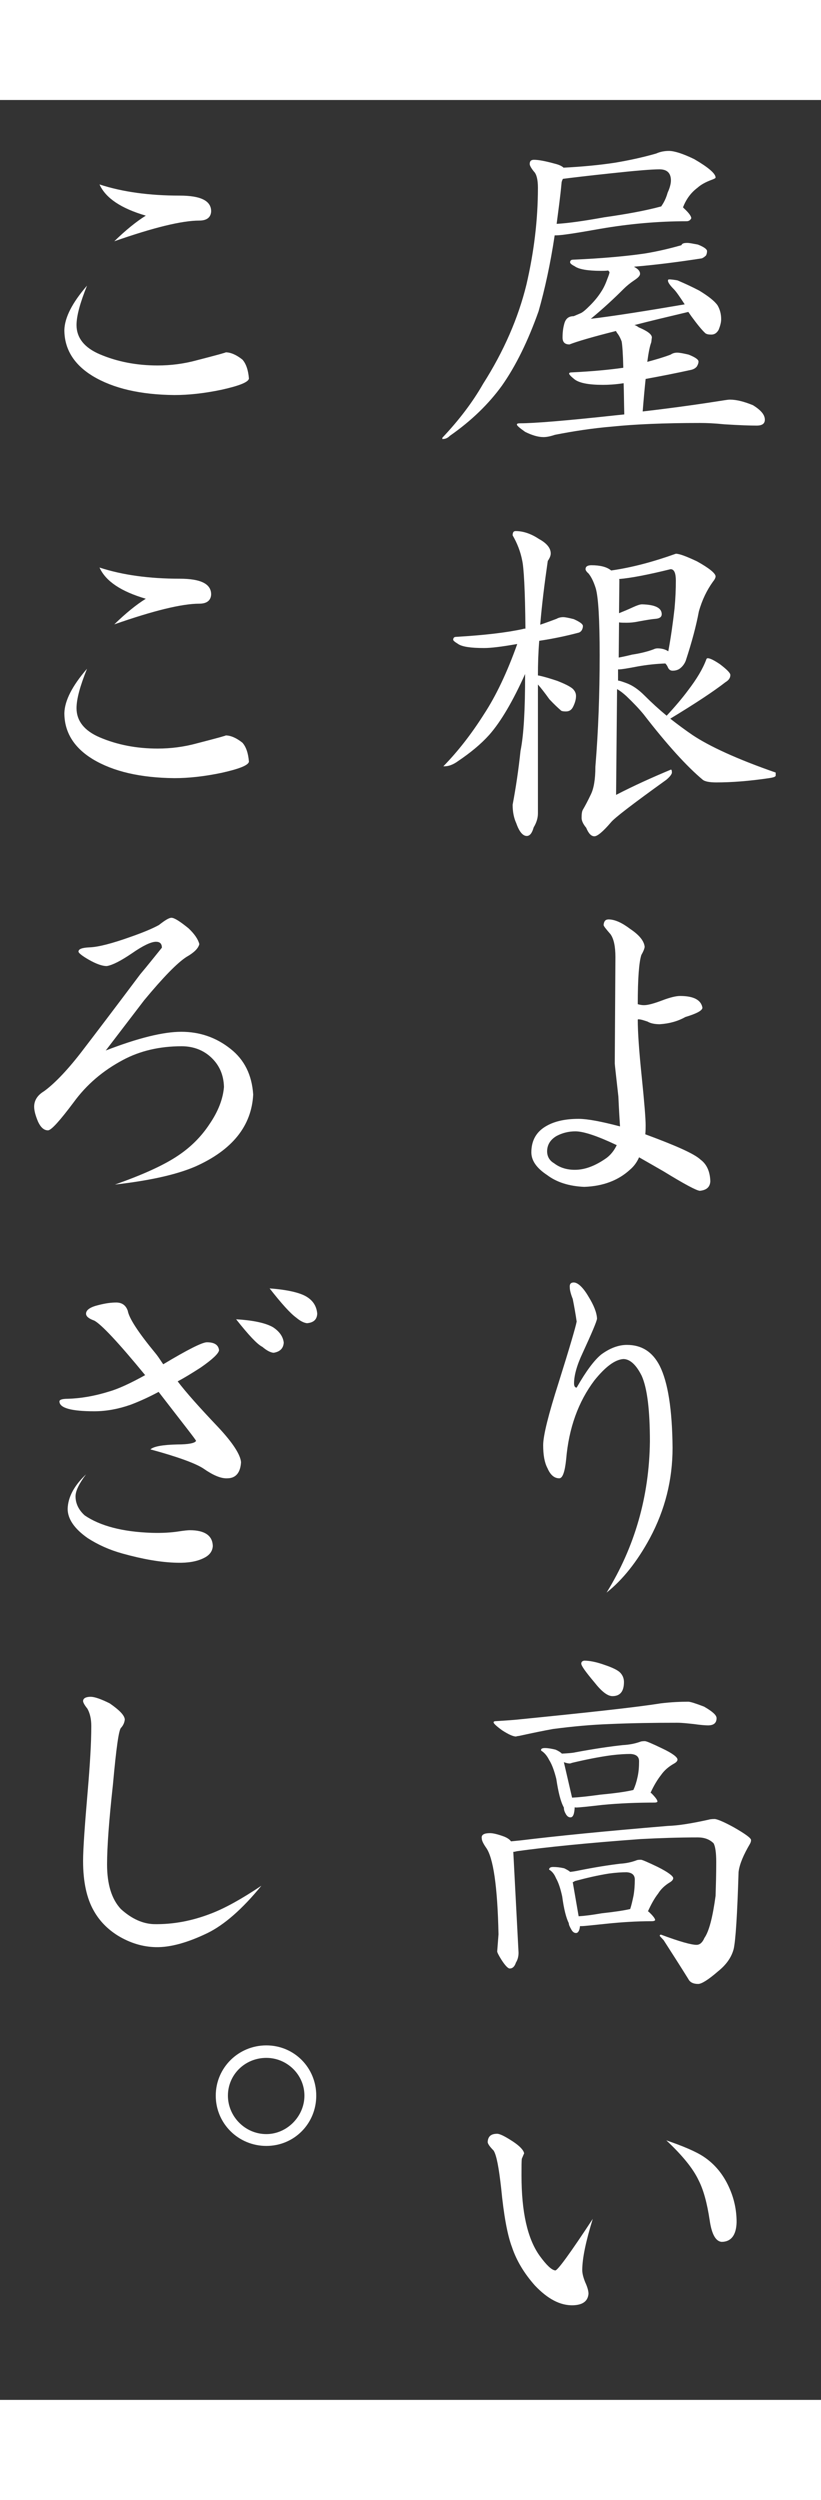
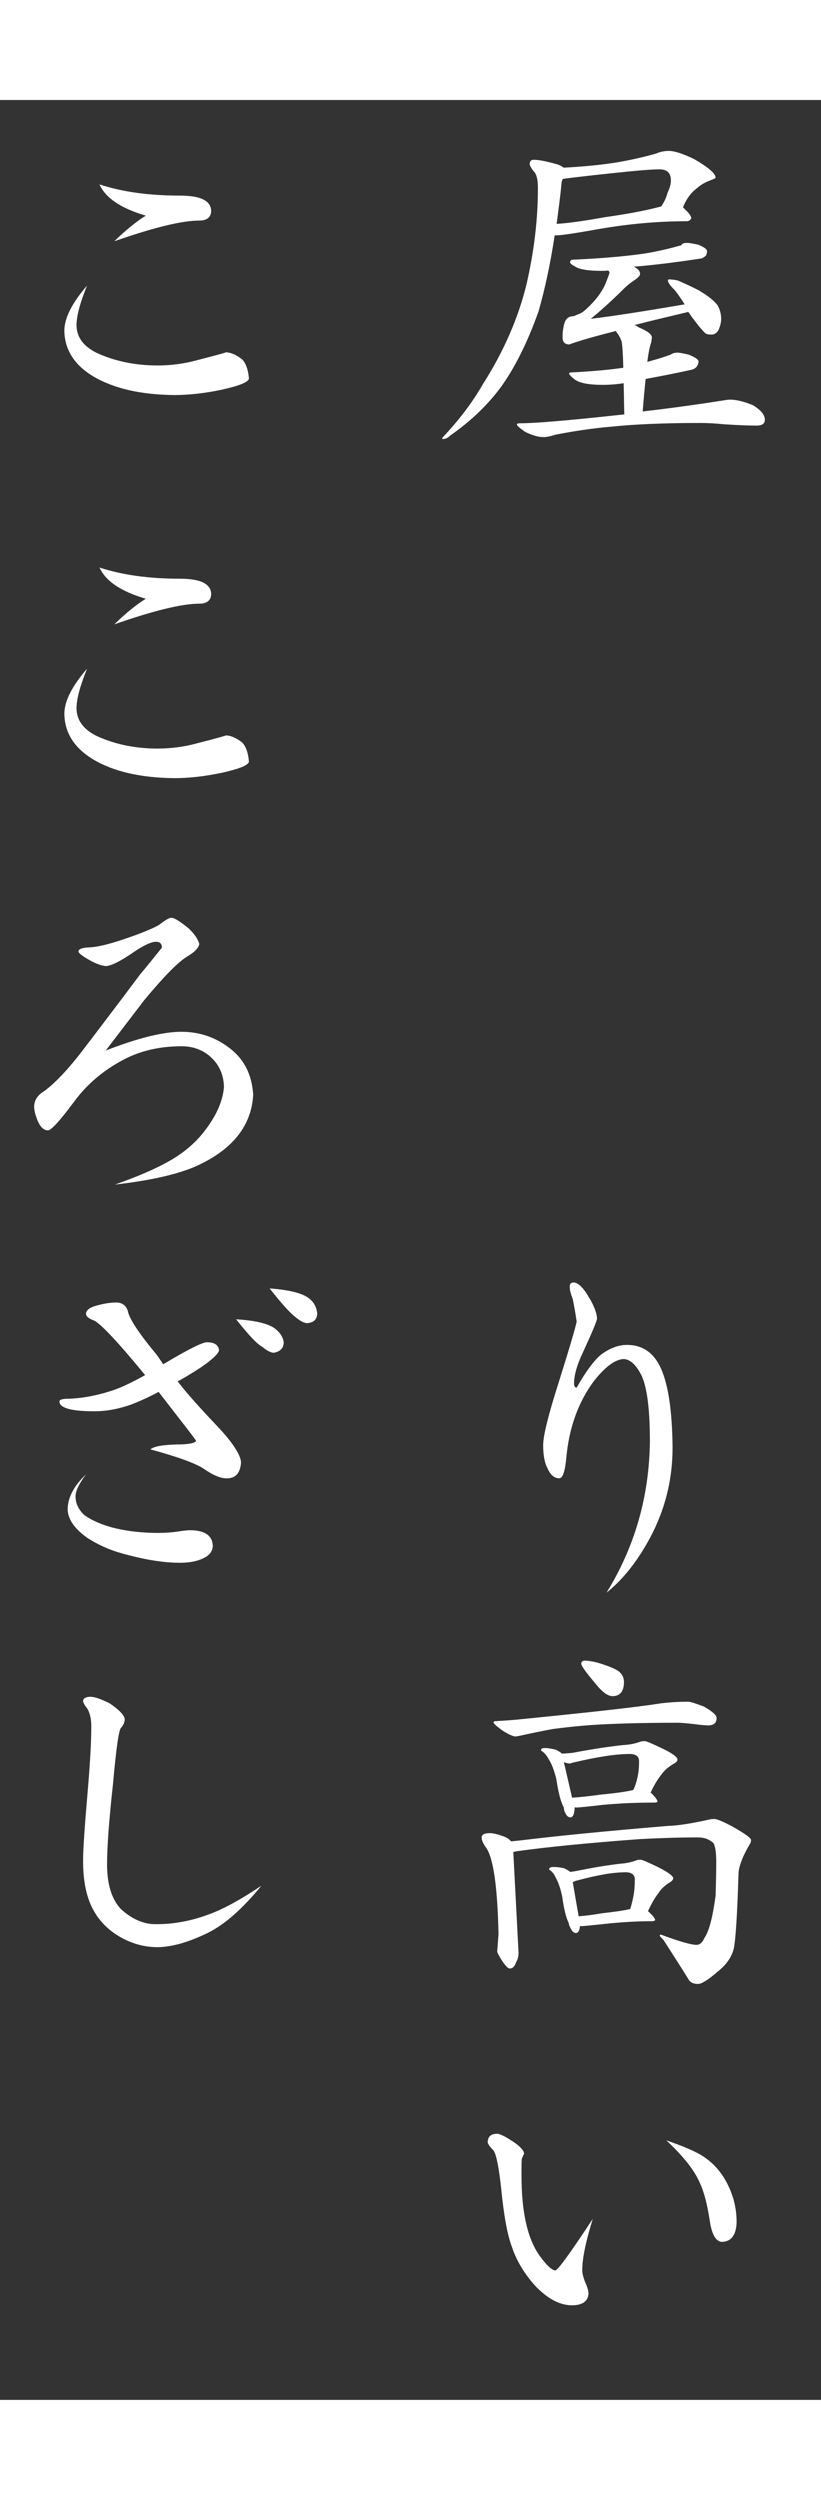
<svg xmlns="http://www.w3.org/2000/svg" version="1.1" width="230" height="700" x="0px" y="0px" viewBox="0 0 250 700" style="enable-background:new 0 0 250 700;" xml:space="preserve">
  <rect x="0" y="0" width="250" height="700" fill="#333333" stroke="none" />
  <style type="text/css">
	.st0{fill:#FFFFFF;}
</style>
  <g>
    <path class="st0" d="M203.7,15.5c1.6,0,4.2,0.8,7.7,2.5c4.3,2.5,6.5,4.4,6.5,5.6c0,0.2-0.4,0.4-1.2,0.7c-1.9,0.7-3.3,1.5-4.3,2.4   c-2,1.5-3.4,3.4-4.4,5.9v0.1c0.1,0.1,0.3,0.3,0.4,0.4c1.4,1.3,2.1,2.3,2.1,2.9c-0.3,0.6-0.8,0.9-1.4,0.9c-8.8,0-17.6,0.8-26.3,2.3   c-7.3,1.3-11.8,2-13.5,2c-0.1,0-0.3,0-0.4,0c-1.3,8.7-3,16.4-4.9,23.1c-3.2,9-6.9,16.6-11.2,22.7c-4,5.5-9.2,10.6-15.8,15.2   c-0.7,0.7-1.4,1-2.3,1v-0.4c5.1-5.4,9.2-10.8,12.4-16.4c6.3-9.9,10.7-20,13.2-30.2c2.3-9.9,3.5-19.7,3.5-29.5   c0-2.4-0.4-4.1-1.2-4.9c-0.9-1.1-1.3-1.9-1.3-2.3c0-0.9,0.4-1.3,1.3-1.3c1.4,0,3.5,0.4,6.4,1.2c1.2,0.3,2.1,0.7,2.6,1.2   c5.8-0.3,11-0.8,15.6-1.5c4.2-0.7,8.4-1.6,12.6-2.8C201.1,15.7,202.5,15.5,203.7,15.5z M209.3,43.5c0.6,0,1.6,0.2,3.2,0.5   c1.8,0.7,2.8,1.4,2.8,2c0,0.4-0.1,0.9-0.3,1.3c-0.4,0.4-0.8,0.7-1.3,0.9c-6.5,1-13.2,1.9-20.2,2.5c-0.1,0-0.3,0-0.4,0.1   c1.2,0.6,1.8,1.3,1.8,2.1c0,0.6-0.6,1.2-1.8,2c-1.2,0.8-2.3,1.7-3.2,2.6c-2.7,2.7-6,5.8-10,9.1c6.7-0.8,16.3-2.3,28.6-4.4   c-1.5-2.3-2.6-3.9-3.3-4.6c-1.2-1.2-1.8-2.1-1.8-2.6c0-0.3,0.1-0.4,0.4-0.4c0.5,0,1.4,0.1,2.5,0.3c2.1,0.9,4.3,1.9,6.6,3.1   c2.8,1.7,4.7,3.2,5.6,4.5c0.7,1.2,1.1,2.6,1.1,4.2c0,1-0.3,2.1-0.8,3.3c-0.6,1-1.3,1.4-2.2,1.4c-0.8,0-1.4-0.1-1.8-0.4   c-1-0.9-2.4-2.6-4.3-5.2c-0.3-0.4-0.6-0.9-0.9-1.3c-6.3,1.5-11.8,2.8-16.4,4c0.4,0.1,0.9,0.4,1.3,0.7c2.6,1.1,4,2.1,4,3.1   c-0.1,0.5-0.1,1-0.2,1.5c-0.4,1-0.8,2.9-1.2,5.9c2.6-0.7,5-1.4,7.1-2.2c0.6-0.4,1.2-0.6,2-0.6c0.7,0,1.8,0.2,3.5,0.6   c2,0.8,3,1.5,3,2.1c0,0.5-0.2,1-0.5,1.5c-0.4,0.5-0.9,0.8-1.6,1c-4.5,1-9.1,1.9-14,2.8c-0.3,2.8-0.6,6.1-0.9,9.9   c10.3-1.2,18.5-2.4,24.8-3.4c0.7-0.1,1.2-0.2,1.8-0.2c2,0,4.3,0.6,7,1.7c2.4,1.5,3.6,2.9,3.6,4.4c0,1.2-0.8,1.8-2.5,1.8   c-1.9,0-5.2-0.1-9.9-0.4c-2.9-0.3-5.3-0.4-7.3-0.4c-11.1,0-20,0.4-26.8,1.1c-6,0.5-11.8,1.4-17.4,2.5c-1.2,0.4-2.4,0.7-3.5,0.7   c-1.7,0-3.6-0.6-5.6-1.6c-1.7-1.2-2.5-1.9-2.5-2.2c0-0.3,0.3-0.4,0.9-0.4c4.5,0,14.1-0.8,28.9-2.4c1-0.1,1.9-0.2,2.9-0.3   c-0.1-3.6-0.1-6.7-0.2-9.5c-2.6,0.4-4.7,0.5-6.3,0.5c-4.5,0-7.4-0.6-8.8-1.8c-1-0.8-1.5-1.4-1.5-1.6c0-0.3,0.3-0.4,0.9-0.4   c6.2-0.3,11.4-0.8,15.6-1.4c-0.1-4.3-0.3-6.9-0.5-8c-0.4-1.1-0.9-2-1.4-2.6c-0.1-0.2-0.3-0.4-0.3-0.6c-7.2,1.8-11.9,3.2-14.2,4.1   c-1.4,0-2.1-0.7-2.1-2.1c0-1.7,0.2-3,0.5-4.1c0.4-1.6,1.3-2.4,2.9-2.4c0.7-0.3,1.4-0.6,2.1-0.9c0.7-0.3,1.6-1.1,2.9-2.4   c1.2-1.2,2.4-2.6,3.4-4.2c0.8-1.2,1.4-2.6,1.9-4c0.4-1,0.6-1.6,0.6-1.9c-0.1-0.2-0.3-0.4-0.4-0.5c-0.8,0.1-1.5,0.1-2.2,0.1   c-4.1,0-6.8-0.5-8-1.4c-1-0.5-1.4-0.9-1.4-1.2c0-0.5,0.3-0.8,0.9-0.8c9.2-0.4,16.6-1.1,22-1.9c4.2-0.7,7.8-1.6,11-2.5   C207.7,43.6,208.4,43.5,209.3,43.5z M171.4,24c-0.3,0.6-0.4,1-0.4,1.2c-0.4,4.4-1,8.6-1.5,12.5c3.6-0.2,8.4-0.9,14.5-2   c7.1-1,12.9-2.1,17.3-3.3c0.1,0,0.1,0,0.1-0.1c0.7-1,1.4-2.3,1.9-4.1c0.7-1.5,1-2.8,1-3.7c0-2.3-1.2-3.4-3.5-3.4   c-2.3,0-7.2,0.4-14.6,1.2C178.6,23.1,173.7,23.7,171.4,24z" />
-     <path class="st0" d="M171.5,157.4c0.6,0,1.6,0.2,3.2,0.6c1.8,0.8,2.8,1.5,2.8,2.1c0,0.4-0.1,0.8-0.3,1.2c-0.3,0.5-0.7,0.8-1.3,0.9   c-3.8,1-7.7,1.8-11.7,2.4c-0.3,3.7-0.4,7.2-0.4,10.4v0.1c0.1,0.1,0.3,0.1,0.4,0.1c1.8,0.4,3.7,1,5.5,1.6c2.3,0.9,3.9,1.7,4.7,2.4   c0.7,0.7,1,1.4,1,2.2c0,1-0.3,2.1-0.9,3.3c-0.5,1-1.2,1.4-2.2,1.4c-0.8,0-1.4-0.1-1.6-0.4c-0.7-0.6-1.9-1.7-3.4-3.3   c-1.5-2.1-2.7-3.6-3.5-4.5v39.2c0,1.4-0.4,2.8-1.3,4.3c-0.5,1.8-1.2,2.6-2.1,2.6c-1.2,0-2.3-1.3-3.2-3.9c-0.7-1.5-1.1-3.4-1.1-5.6   c1-5.3,1.8-10.7,2.4-16.4c1-4.9,1.4-12.6,1.4-23.2c0-0.1,0-0.1,0-0.2c-3.7,8.2-7.3,14.4-10.9,18.5c-2.6,2.9-5.8,5.5-9.5,8   c-1.5,1.1-2.9,1.6-4.2,1.6H135c4.5-4.6,8.6-9.9,12.4-15.9c3.6-5.5,7-12.6,10.1-21.3c-0.1,0-0.1,0-0.2,0c-4.5,0.8-7.8,1.2-9.9,1.2   c-4.1,0-6.8-0.4-8-1.3c-1-0.6-1.4-1-1.4-1.2c0-0.6,0.3-0.9,0.9-0.9c8.6-0.5,15.4-1.3,20.4-2.4c0.2-0.1,0.4-0.1,0.7-0.1   c-0.1-11.7-0.5-18.7-1-20.8c-0.5-2.6-1.5-5.2-2.9-7.6c0-0.9,0.3-1.3,0.9-1.3c2.3,0,4.7,0.8,7.1,2.4c2.4,1.3,3.6,2.8,3.6,4.4   c0,0.7-0.3,1.4-0.9,2.3c-1,6.9-1.8,13.3-2.3,19.4c1.8-0.6,3.4-1.2,5-1.8C170,157.6,170.7,157.4,171.5,157.4z M205.8,138.1   c1.1,0,3.2,0.8,6.4,2.3c3.8,2.1,5.7,3.7,5.7,4.6c0,0.4-0.3,1-0.8,1.6c-1.8,2.5-3.3,5.5-4.3,9.1c-0.8,4.3-2.1,9.2-4,15   c-0.4,1-1.1,1.9-2,2.5c-0.7,0.4-1.4,0.5-2,0.5c-0.7,0-1.2-0.4-1.5-1.2c-0.2-0.4-0.4-0.7-0.7-1c-2.8,0.1-5.6,0.4-8.4,0.9   c-3.1,0.6-5,0.9-5.7,0.9c-0.1,0-0.2,0-0.3,0v3.4c0.7,0.1,1.5,0.4,2.6,0.8c1.9,0.7,3.7,2,5.4,3.7c2.3,2.3,4.5,4.3,6.8,6.2   c2.6-2.8,4.8-5.4,6.5-7.7c2.6-3.4,4.5-6.5,5.6-9.5c0.1-0.2,0.2-0.3,0.4-0.3c0.7,0,1.9,0.6,3.7,1.8c2.1,1.6,3.2,2.7,3.2,3.3   c0,0.9-0.5,1.6-1.5,2.2c-3.6,2.8-9.2,6.5-16.8,11.1c2.3,1.8,4.6,3.5,6.8,5c5.1,3.4,13.5,7.3,25.3,11.4v0.9c0,0.4-0.7,0.6-2,0.8   c-6.1,0.9-11.4,1.3-16.1,1.3c-2.1,0-3.5-0.3-4.1-0.8c-4.8-4-10.9-10.7-18-19.9c-1.3-1.6-3.1-3.5-5.3-5.6c-1-0.9-1.9-1.6-2.8-2.1   l-0.3,32.2c5.6-2.9,11.2-5.4,16.7-7.7c0.2,0,0.3,0.3,0.3,0.9c0,0.4-0.5,1.2-1.7,2.2c-10.3,7.4-15.9,11.7-16.9,13   c-2.4,2.8-4.1,4.2-5,4.2c-1,0-1.8-0.9-2.5-2.6c-1-1.2-1.4-2.2-1.4-3c0-1.2,0.1-2,0.4-2.5c0.7-1.2,1.5-2.7,2.4-4.6   c0.9-1.8,1.4-4.6,1.4-8.5c0.9-10.9,1.3-22.1,1.3-33.9c0-10.9-0.4-17.7-1.2-20.4c-0.6-1.9-1.3-3.4-2.2-4.5c-0.6-0.5-0.9-1-0.9-1.3   c0-0.8,0.6-1.2,1.8-1.2c2.6,0,4.7,0.5,6,1.6C192.4,142.3,198.8,140.6,205.8,138.1z M188.5,145.8c0.1,0.1,0.1,0.3,0.1,0.5l-0.1,9.9   c1.5-0.6,2.9-1.2,4.2-1.8c1.3-0.6,2.2-0.9,2.8-0.9c4,0.1,6,1.1,6,3c0,0.8-0.6,1.3-1.8,1.4c-1.3,0.1-3,0.4-5.2,0.8   c-1.4,0.3-2.6,0.4-3.7,0.4c-0.9,0-1.6,0-2.3-0.1l-0.1,10.7c1.1-0.2,2.5-0.5,4.1-0.9c2.7-0.4,4.9-1,6.5-1.6c0.4-0.2,0.8-0.3,1.2-0.3   c1.3,0,2.4,0.3,3.3,0.9c0.8-4.3,1.4-8.6,1.9-13c0.3-3.2,0.4-6,0.4-8.5c0-2.3-0.5-3.5-1.6-3.5C197.3,144.5,192.1,145.5,188.5,145.8z   " />
-     <path class="st0" d="M185.3,249.4c1.9,0,4.1,1,6.6,2.9c2.7,1.8,4.2,3.6,4.4,5.4c0,0.4-0.3,1.3-1,2.5c-0.7,2.1-1.1,7.1-1.1,15   c0.7,0.2,1.3,0.3,1.9,0.3c1.2,0,3-0.5,5.4-1.4c2.6-1,4.4-1.4,5.6-1.4c4.1,0,6.4,1.2,6.8,3.6c-0.1,0.9-1.9,1.8-5.2,2.8   c-2.1,1.2-4.7,2-7.8,2.2c-1.6,0-2.9-0.3-3.7-0.8c-1.2-0.4-2.1-0.7-2.8-0.7h-0.1l-0.1,0.1c0,3.8,0.4,9.6,1.2,17.3   c0.8,7.8,1.2,12.8,1.2,14.8c0,0.7,0,1.7-0.1,2.8c9.2,3.4,14.9,5.9,16.8,7.7c1.9,1.4,2.9,3.6,3,6.6c-0.1,1.8-1.2,2.7-3.2,2.9   c-1.1-0.1-4.8-2.1-11-5.9c-1.7-1-4.2-2.4-7.5-4.3c-0.6,1.4-1.5,2.7-2.8,3.8c-3.5,3.2-8.1,5-13.9,5.2c-4.6-0.2-8.4-1.4-11.3-3.6   c-3.2-2.1-4.8-4.4-4.8-6.9c0-3.7,1.6-6.4,4.7-8.1c2.5-1.4,5.7-2.1,9.7-2.1c2.7,0,6.9,0.8,12.6,2.3c-0.1-1.5-0.3-4.6-0.5-9.1   c-0.7-6.3-1.1-9.7-1.1-10.1l0.2-32.3c0-3.3-0.5-5.6-1.5-7c-1.4-1.6-2.1-2.5-2.1-2.8C183.9,249.9,184.4,249.4,185.3,249.4z    M187.8,318.1c-5.9-2.8-10.1-4.2-12.6-4.2c-2.1,0-4,0.5-5.7,1.4c-1.9,1.1-2.9,2.7-2.9,4.7c0,1.5,0.7,2.8,2.1,3.6   c1.8,1.4,4.1,2.1,6.8,2c3-0.1,6.1-1.4,9.2-3.6C185.9,321.1,187,319.8,187.8,318.1z" />
    <path class="st0" d="M174.7,359.9c1.2,0,2.8,1.4,4.5,4.3c1.6,2.6,2.5,4.8,2.6,6.7c-0.1,0.9-1.6,4.4-4.4,10.5   c-1.8,3.8-2.6,6.9-2.6,9.2c0,0.9,0.3,1.3,0.8,1.3c2.9-5.1,5.4-8.4,7.5-10.1c2.6-1.9,5.2-2.9,7.8-2.9c4.5,0,7.8,2.1,10,6.4   c2.5,5,3.8,13.3,3.9,24.9c0,9.8-2.3,18.9-6.9,27.5c-3.9,7.2-8.3,12.7-13.2,16.6c8.6-13.9,13-29.3,13.2-46c0-9.5-0.8-16.2-2.5-20   c-1.7-3.4-3.6-5.1-5.6-5.1c-2.6,0.2-5.5,2.4-8.8,6.5c-4.9,6.5-7.8,14.5-8.6,24c-0.4,3.9-1.1,5.8-2.1,5.8c-1.5,0-2.7-1-3.6-3.1   c-0.9-1.7-1.3-4-1.3-7c0-2.9,1.6-9.3,4.7-19c3.4-10.8,5.2-17,5.5-18.6c-0.3-2.1-0.7-4.4-1.2-6.9c-0.6-1.5-0.9-2.7-0.9-3.5   C173.4,360.4,173.8,359.9,174.7,359.9z" />
    <path class="st0" d="M149.2,527.5c0.9,0,2.2,0.3,3.9,0.9c1.2,0.4,2.1,1,2.5,1.6c1-0.1,1.9-0.2,3-0.3c10.6-1.3,25.6-2.8,44.8-4.4   c3.3-0.1,7.4-0.8,12.4-1.9c0.3-0.1,0.9-0.2,1.8-0.2c0.7,0,2.7,0.8,5.8,2.5c3.5,2,5.3,3.3,5.3,3.9c0,0.4-0.1,0.7-0.3,1.1   c-2,3.4-3.2,6.2-3.5,8.6c-0.4,13.1-0.9,20.9-1.5,23.5c-0.7,2.6-2.3,4.8-4.8,6.8c-3,2.6-5,3.8-6,3.8c-1.5,0-2.5-0.5-3-1.5   c-2.3-3.7-4.8-7.6-7.5-11.8l-1.2-1.3c0-0.3,0.1-0.4,0.4-0.4c5.6,2.1,9.2,3.1,10.8,3.1c1,0,1.8-0.7,2.4-2.1c1.4-2,2.5-6.2,3.4-12.8   c0.1-3.2,0.2-6.6,0.2-10.3c0-2.9-0.3-4.8-0.8-5.7c-1.2-1.2-2.8-1.8-4.8-1.8c-5.9,0-11.7,0.2-17.4,0.5c-16.5,1.2-29.1,2.5-37.7,3.7   c-0.4,0.1-0.8,0.2-1.1,0.2l1.6,30.7c0,1.2-0.3,2.2-0.8,3c-0.4,1.2-1,1.8-1.9,1.8c-0.5,0-1.4-0.9-2.6-2.8c-0.8-1.3-1.2-2.1-1.2-2.4   l0.4-5.2c-0.3-14.6-1.6-23.4-3.8-26.4c-0.9-1.3-1.3-2.2-1.3-2.8C146.5,528,147.4,527.5,149.2,527.5z M206.2,493.9   c-7,0-13.9,0.1-20.7,0.4c-5.4,0.2-11,0.7-17.1,1.5c-2.8,0.5-6.2,1.2-10.3,2.1c-0.6,0.1-0.9,0.1-0.9,0.2c-0.9,0-2.3-0.6-4.3-1.9   c-1.8-1.3-2.6-2.1-2.6-2.4c0-0.3,0.3-0.4,0.9-0.4c1.5-0.1,3.4-0.2,5.7-0.4c22.1-2.2,36.8-3.8,44.3-5c3.3-0.4,6.1-0.5,8.4-0.5   c0.6,0,2.2,0.5,4.8,1.5c2.6,1.5,3.8,2.6,3.8,3.5c0,1.5-0.9,2.2-2.6,2.2c-0.7,0-2.2-0.1-4.3-0.4   C209.4,494.1,207.7,493.9,206.2,493.9z M165.9,501.6c1,0,2.1,0.2,3.3,0.5c0.9,0.4,1.5,0.8,1.9,1.2c1.9-0.1,3.3-0.2,4.1-0.4   c5.9-1.1,10.7-1.8,14.5-2.2c1.8-0.1,3.6-0.4,5.5-1.1c0.5-0.1,0.9-0.1,1.2-0.1c0.4,0,2.1,0.7,5.2,2.2c3.2,1.5,4.7,2.7,4.7,3.4   c0,0.4-0.3,0.8-1,1.2c-1.8,1-3.1,2.2-4,3.5c-1.1,1.4-2.2,3.2-3.2,5.4c0.1,0.1,0.1,0.1,0.2,0.1c1.2,1.2,1.9,2.1,1.9,2.6   c-0.1,0.2-0.4,0.3-0.9,0.3c-5.3,0-10.6,0.2-15.8,0.7c-4.4,0.5-7.1,0.8-8.1,0.8c-0.1,0-0.3,0-0.4-0.1c-0.1,2.1-0.5,3.1-1.3,3.1   c-0.6,0-1.1-0.4-1.5-1.2c-0.4-0.7-0.5-1.3-0.5-1.8c-1-1.8-1.7-4.7-2.3-8.7c-0.6-2.4-1.3-4.4-2.2-5.8c-0.6-1.2-1.4-2.2-2.4-2.8   C164.6,501.9,165,501.6,165.9,501.6z M168.4,537.8c1,0,2.1,0.1,3.4,0.4c0.8,0.4,1.4,0.7,1.8,1.1c0.9-0.1,1.5-0.2,2-0.3   c5.4-1.1,9.9-1.8,13.3-2.2c1.6-0.1,3.3-0.4,5.1-1.1c0.4-0.1,0.8-0.1,1.2-0.1c0.3,0,2,0.7,5.1,2.2c3.2,1.6,4.7,2.8,4.7,3.4   c0,0.4-0.3,0.8-0.9,1.2c-1.7,1-2.9,2.2-3.7,3.5c-1.1,1.4-2.1,3.2-3.1,5.4l0.2,0.1c1.3,1.2,2,2.1,2,2.6c-0.2,0.2-0.5,0.3-0.9,0.3   c-4.8,0-9.5,0.3-14.2,0.8c-4,0.4-6.4,0.7-7.4,0.7c-0.1,0-0.3,0-0.4,0c-0.1,1.4-0.6,2.1-1.2,2.1c-0.6,0-1.1-0.4-1.5-1.2   c-0.4-0.7-0.7-1.3-0.7-1.8c-0.8-1.6-1.5-4.3-2-8.1c-0.5-2.3-1.1-4.2-1.9-5.6c-0.5-1.2-1.2-2.1-2.1-2.6   C167.2,538.1,167.6,537.8,168.4,537.8z M174.2,516.7c2.1-0.1,4.9-0.4,8.5-0.9c4.1-0.4,7.4-0.8,10-1.4c0.1,0,0.1,0,0.2-0.1   c0.5-1.1,0.9-2.3,1.2-3.7c0.4-1.7,0.5-3.3,0.5-5c0-1.4-0.9-2.1-2.6-2.2c-1.5,0-3.5,0.1-5.9,0.4c-3.7,0.5-7.7,1.3-11.9,2.3   c-0.3,0.1-0.5,0.2-0.7,0.2c-0.4,0-1-0.1-1.8-0.4L174.2,516.7z M176.2,552.8c1.8-0.1,4.1-0.4,7-0.9c3.6-0.4,6.5-0.8,8.7-1.3   c0.4-1.2,0.7-2.6,1-4c0.3-1.7,0.4-3.3,0.4-5c0-1.3-0.8-2.1-2.5-2.2c-1.4,0-3.2,0.1-5.4,0.4c-3.2,0.5-6.7,1.3-10.4,2.3   c-0.2,0.2-0.4,0.3-0.6,0.3L176.2,552.8z M177.9,475c1.6,0,3.7,0.4,6.2,1.3c2.4,0.8,4,1.6,4.7,2.3c0.8,0.8,1.2,1.8,1.2,2.9   c0,2.9-1.2,4.3-3.5,4.3c-1.5,0-3.3-1.4-5.5-4.2c-2.6-3.1-4-5-4-5.7C177,475.4,177.3,475.1,177.9,475z" />
    <path class="st0" d="M151.4,619c0.8,0,2.4,0.8,4.7,2.3c2.3,1.5,3.4,2.8,3.5,3.7c-0.1,0.1-0.3,0.7-0.7,1.6c-0.1,0.7-0.1,2.3-0.1,5.1   c0,11.1,1.8,19.2,5.5,24.4c2.1,2.9,3.7,4.4,4.8,4.5c0.7,0,4.5-5.2,11.4-15.7c-2.1,6.8-3.2,12-3.2,15.6c0,1,0.3,2.2,0.9,3.7   c0.7,1.5,1,2.7,1,3.5c-0.2,2.3-1.8,3.4-4.7,3.5c-3.9,0.1-7.7-1.9-11.6-6c-3.2-3.6-5.6-7.5-7-11.7c-1.4-3.7-2.5-9.7-3.3-18   c-0.7-6.2-1.4-10-2.3-11.4c-1.2-1.2-1.8-2.1-1.8-2.6C148.6,619.8,149.5,619,151.4,619z M202.9,621c5.2,1.8,9,3.4,11.4,5   c3.3,2.2,5.9,5.3,7.7,9.3c1.5,3.3,2.3,6.8,2.3,10.6c-0.1,4-1.7,6-4.6,6c-1.8-0.2-3-2.4-3.6-6.6c-0.8-5.3-1.9-9.3-3.4-12.2   C211,629.5,207.7,625.5,202.9,621z" />
    <path class="st0" d="M26.5,56.5c-2.1,5.2-3.2,9.2-3.2,12c0,3.9,2.4,6.9,7.1,8.9c5.4,2.3,11.3,3.4,17.6,3.4c4,0,8-0.5,12-1.6   c6.2-1.6,9.1-2.4,8.7-2.4c1.5,0,3.2,0.7,5.1,2.2c1.1,1.2,1.8,3.2,2,5.8c-0.2,1.1-3,2.2-8.4,3.4c-5.3,1.1-10,1.6-14.3,1.6   c-10.3-0.1-18.6-2-24.9-5.8c-5.7-3.5-8.6-8.2-8.6-14C19.7,66.2,22,61.7,26.5,56.5z M30.3,25.7c7,2.3,15.2,3.4,24.4,3.4   c6.5,0,9.6,1.6,9.6,4.8c-0.1,1.8-1.3,2.8-3.6,2.8c-5.3,0-13.9,2.1-25.9,6.3c3.5-3.4,6.7-6,9.6-7.8C36.9,33,32.2,29.9,30.3,25.7z" />
    <path class="st0" d="M26.5,173.1c-2.1,5.2-3.2,9.2-3.2,12c0,3.9,2.4,6.9,7.1,8.9c5.4,2.3,11.3,3.4,17.6,3.4c4,0,8-0.5,12-1.6   c6.2-1.6,9.1-2.4,8.7-2.4c1.5,0,3.2,0.7,5.1,2.2c1.1,1.2,1.8,3.2,2,5.8c-0.2,1.1-3,2.2-8.4,3.4c-5.3,1.1-10,1.6-14.3,1.6   c-10.3-0.1-18.6-2-24.9-5.8c-5.7-3.5-8.6-8.2-8.6-14C19.7,182.8,22,178.3,26.5,173.1z M30.3,142.3c7,2.3,15.2,3.4,24.4,3.4   c6.5,0,9.6,1.6,9.6,4.8c-0.1,1.8-1.3,2.8-3.6,2.8c-5.3,0-13.9,2.1-25.9,6.3c3.5-3.4,6.7-6,9.6-7.8   C36.9,149.6,32.2,146.5,30.3,142.3z" />
    <path class="st0" d="M52.2,248.9c0.9,0,2.6,1.1,5.2,3.2c1.8,1.7,2.9,3.3,3.3,4.8c-0.3,1.3-1.6,2.6-3.9,3.9   c-2.8,1.8-7.1,6.2-12.9,13.2c-3.9,5.1-7.8,10.2-11.7,15.3c9.8-3.8,17.5-5.7,23-5.7c5.6,0,10.6,1.7,15,5.2c4.2,3.3,6.5,7.9,6.9,13.9   c-0.5,9.6-6.4,16.9-17.6,21.9c-5.8,2.5-14,4.3-24.5,5.5c8.5-3,14.9-5.9,19.2-8.8c3.9-2.6,7.1-5.8,9.6-9.6c2.6-3.8,4.1-7.6,4.4-11.3   c-0.1-3.7-1.4-6.6-3.8-8.9c-2.4-2.3-5.5-3.5-9.1-3.5c-6.7,0-12.7,1.4-17.9,4.2c-6,3.2-11,7.4-15,12.9c-4.2,5.6-6.8,8.5-7.8,8.5   c-1.2,0-2.2-0.9-3-2.6c-0.8-1.9-1.2-3.4-1.2-4.6c0-1.9,1-3.5,3-4.7c2.9-2.1,6.7-5.9,11.2-11.7c4.3-5.6,10.3-13.5,18.1-23.9   c2.2-2.6,4.4-5.4,6.6-8.1c0-1.2-0.6-1.8-1.8-1.8c-1.5,0-4,1.2-7.3,3.5c-3.4,2.3-5.9,3.6-7.7,3.9c-1.3,0-3.1-0.6-5.4-1.9   c-2.1-1.2-3.2-2.1-3.2-2.5c0-0.8,1.1-1.2,3.4-1.3c2.7-0.1,6.9-1.2,12.5-3.2c4-1.4,6.8-2.6,8.6-3.6   C50.3,249.6,51.5,248.9,52.2,248.9z" />
    <path class="st0" d="M35.4,366c1.7,0,2.9,0.8,3.5,2.5c0.4,2.3,3.2,6.6,8.4,12.9c0.6,0.7,1.4,1.9,2.4,3.4c7.5-4.5,11.9-6.7,13.3-6.7   c2.3,0,3.5,0.8,3.7,2.4c-0.1,1-2,2.8-5.6,5.3c-2.8,1.8-5.1,3.2-7,4.2c2.5,3.3,6.6,7.9,12.3,13.9c4.5,4.8,6.8,8.4,7,10.7   c-0.2,3.2-1.6,4.9-4.2,4.9c-1.9,0.1-4.3-0.9-7.3-3c-2.3-1.5-7.6-3.5-16.1-5.8c1-0.9,3.7-1.4,8.2-1.5c3.4,0,5.4-0.4,5.7-1.1   c-0.1-0.4-4-5.3-11.4-14.9c-2.8,1.5-5.6,2.8-8.5,3.9c-3.7,1.3-7.4,2-11.1,2c-7,0-10.6-1-10.6-3c0-0.5,0.8-0.8,2.5-0.8   c3.9-0.1,8.1-0.8,12.6-2.2c2.8-0.8,6.5-2.5,11-5c-8.2-10-13.4-15.5-15.5-16.6c-1.7-0.6-2.5-1.3-2.5-2.1c0-1.1,1.2-2,3.7-2.6   C32.2,366.2,33.9,366,35.4,366z M26.2,418.3c-2.1,2.8-3.2,5-3.2,6.7c0,2.1,0.9,4.1,2.8,5.8c4.7,3.2,11.5,5,20.4,5.3   c3.3,0.1,6-0.1,8-0.4c1.9-0.3,3.1-0.4,3.6-0.4c4.5,0,6.9,1.6,7,4.8c-0.1,1.7-1.1,2.9-2.8,3.7c-2,1-4.7,1.5-8.1,1.4   c-4.9-0.1-10.5-1.1-16.6-2.8c-4-1.1-7.5-2.7-10.6-4.7c-4-2.8-6.1-5.8-6.1-8.9C20.7,425.3,22.5,421.8,26.2,418.3z M71.9,371.1   c5.1,0.3,8.9,1.1,11.2,2.4c2,1.3,3.1,2.9,3.3,4.7c-0.1,1.8-1.2,2.8-3.1,3.1c-1-0.1-2.1-0.7-3.4-1.8   C78.3,378.7,75.7,375.9,71.9,371.1z M82.1,361.7c5.4,0.4,9.2,1.3,11.2,2.5c2,1.2,3.1,2.9,3.3,5.2c-0.1,1.8-1.1,2.7-3.1,2.9   c-0.9-0.1-2-0.6-3.3-1.7C88.4,369.3,85.7,366.3,82.1,361.7z" />
    <path class="st0" d="M27.6,486c1.2,0,3.2,0.7,5.8,2c2.9,2,4.5,3.6,4.6,4.9c-0.1,1-0.5,1.8-1.1,2.5c-0.7,0.4-1.5,6.1-2.5,17.2   c-1.2,10.9-1.8,19.1-1.8,24.4c0,6.1,1.4,10.6,4.2,13.6c3.3,3,6.7,4.5,10.1,4.6c5.9,0.1,11.6-1,17.3-3.2c4.2-1.6,9.3-4.4,15.4-8.5   c-5.8,7.1-11.3,11.9-16.4,14.4c-6,2.9-11.3,4.4-15.8,4.3c-3.9-0.1-7.7-1.2-11.5-3.5c-3.2-2-5.6-4.5-7.3-7.5   c-2.2-3.8-3.3-8.9-3.3-15.2c0-3.7,0.5-10.7,1.4-21.2c0.7-8.2,1.1-14.8,1.1-19.9c0-2.1-0.4-3.9-1.2-5.3c-0.9-1.1-1.3-1.9-1.3-2.3   C25.3,486.5,26.1,486,27.6,486z" />
-     <path class="st0" d="M65.7,607.4c0-8.5,6.9-15.3,15.4-15.3c8.5,0,15.2,6.8,15.2,15.3s-6.7,15.3-15.2,15.3   C72.6,622.7,65.7,615.9,65.7,607.4z M69.4,607.4c0,6.3,5.2,11.7,11.7,11.7c6.3,0,11.6-5.4,11.6-11.7c0-6.4-5.3-11.5-11.6-11.5   C74.6,595.9,69.4,601,69.4,607.4z" />
  </g>
</svg>